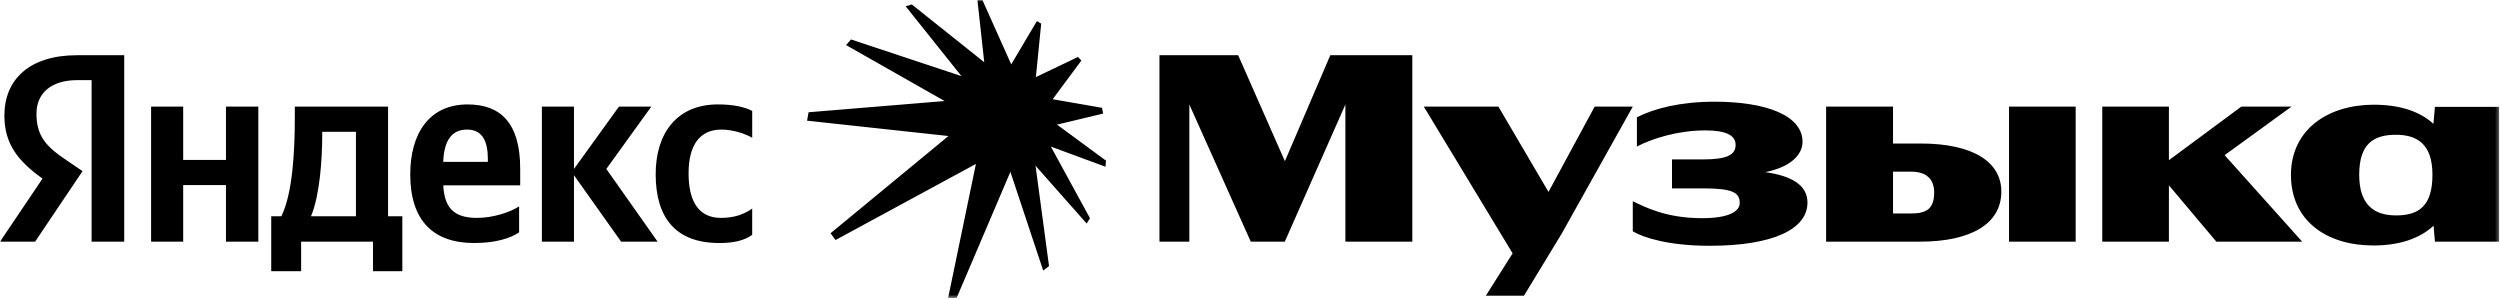
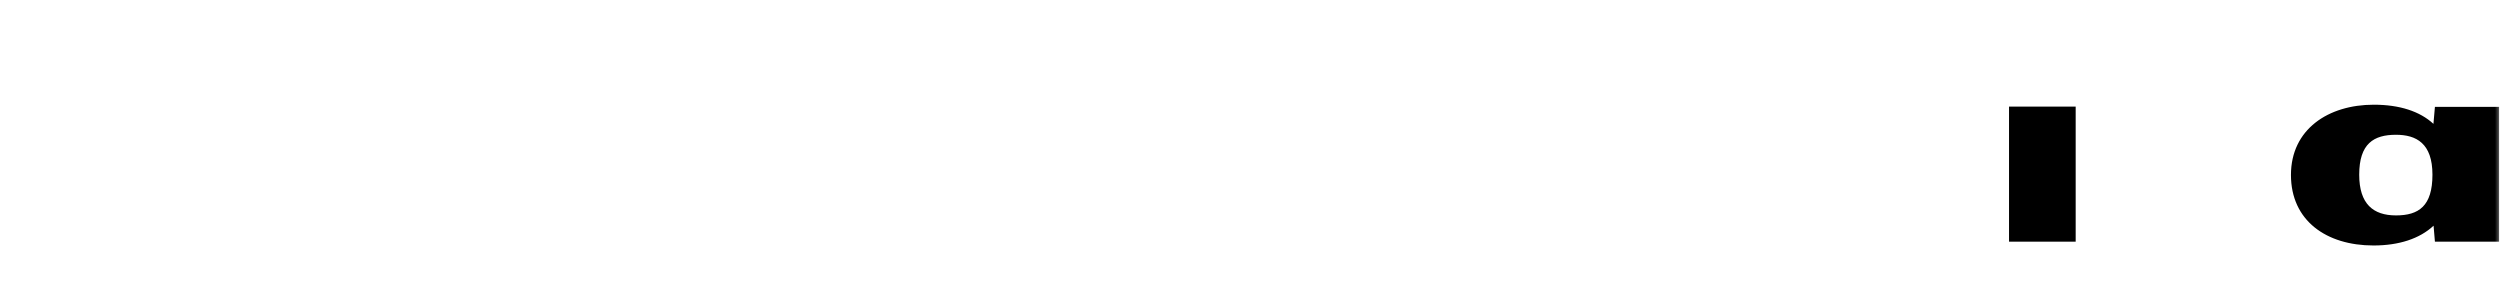
<svg xmlns="http://www.w3.org/2000/svg" width="742" height="89" viewBox="0 0 742 89" fill="none">
  <g clip-path="url(#clip0_2027_174)">
    <mask id="mask0_2027_174" style="mask-type:luminance" maskUnits="userSpaceOnUse" x="0" y="0" width="742" height="89">
      <path d="M0 0H741.727V88.438H0V0Z" fill="white" />
    </mask>
    <g mask="url(#mask0_2027_174)">
-       <path d="M1.304 34.32C1.304 42.756 5.376 47.827 12.621 53.01L0 71.726H10.418L24.5 50.794L19.614 47.47C13.672 43.496 10.822 40.328 10.822 33.76C10.822 27.837 14.976 23.783 22.949 23.783H27.183V71.736H36.868V16.39H22.868C8.706 16.39 1.298 23.613 1.298 34.32H1.304ZM67.067 47.465H54.37V31.645H44.846V71.726H54.37V54.929H67.067V71.726H76.672V31.645H67.067V47.465ZM193.305 31.645H183.705L170.356 50.145V31.645H160.832V71.726H170.356V52.008L184.352 71.726H195.179L179.961 50.144L193.305 31.644V31.645ZM214.061 38.46C217.724 38.46 221.306 39.759 223.256 40.892V32.939C221.22 31.801 217.724 30.99 213.08 30.99C200.873 30.99 194.603 39.593 194.603 51.68C194.603 64.826 200.707 72.129 213.485 72.129C217.799 72.129 220.892 71.399 223.251 69.696V61.91C220.811 63.612 217.961 64.67 213.975 64.67C207.219 64.67 204.37 59.558 204.37 51.444C204.37 42.841 207.871 38.464 214.056 38.464L214.061 38.46ZM115.172 31.645H87.5V35.055C87.5 44.871 86.848 57.447 83.513 64.181H80.502V80.49H89.374V71.726H110.701V80.49H119.411V64.18H115.177V31.645H115.172ZM105.648 64.181H92.3C94.902 58.097 95.634 47.223 95.634 40.247V39.11H105.643V64.182L105.648 64.181ZM138.773 30.995C127.299 30.995 121.761 39.759 121.761 51.766C121.761 65.476 128.597 72.129 140.723 72.129C146.827 72.129 151.303 70.829 154.072 68.966V61.26C151.141 63.129 146.175 64.67 141.537 64.67C134.554 64.67 131.891 61.497 131.563 55.015H154.395V50.064C154.395 36.188 148.292 30.995 138.768 30.995H138.773ZM138.611 38.459C143.411 38.459 144.795 42.272 144.795 47.223V48.033H131.553C131.78 41.748 134.059 38.459 138.611 38.459ZM327.414 33.71L327.068 31.994L312.438 29.447L320.94 17.982L319.951 16.904L307.447 22.881L309.028 7.006L307.743 6.271L300.132 19.108L291.581 0H290.099L292.125 18.471L270.625 1.323L268.796 1.862L285.354 22.587L252.585 11.71L251.102 13.376L280.362 29.986L239.982 33.317L239.537 35.816L281.499 40.372L246.506 69.232L247.989 71.24L289.654 48.653L281.4 88.438H283.92L299.885 51.005L309.621 80.305L311.351 78.981L307.348 49.191L322.521 66.341L323.51 64.772L311.895 43.508L328.106 49.486L328.254 47.673L313.724 36.992L327.414 33.71ZM523.958 51.086C531.41 49.59 534.992 45.939 534.992 42.111C534.992 34.078 523.76 30.184 508.946 30.184C498.771 30.184 491.121 32.134 485.831 34.808V43.491C490.469 41.058 498.119 38.706 506.097 38.706C511.796 38.706 515.131 39.925 515.131 43.007C515.131 46.09 512.281 47.309 505.526 47.309H496.249V55.911H505.445C514.156 55.911 516.353 57.13 516.353 60.212C516.353 62.812 513.019 64.755 505.203 64.755C494.542 64.755 488.352 61.512 484.608 59.724V68.649C487.862 70.598 495.436 72.949 507.4 72.949C526.12 72.949 536.457 68.079 536.457 60.132C536.457 55.045 531.961 52.229 523.958 51.096V51.086ZM473.296 31.645L459.593 56.959L444.729 31.645H422.589L448.943 75.191L440.985 87.788H452.298L463.449 69.454L484.609 31.644H473.296V31.645ZM381.355 47.833L367.486 16.389H344.128V71.726H353V31.026L371.23 71.726H381.325L399.312 31.016V71.726H419.173V16.389H394.835L381.355 47.833ZM680.116 31.645H665.221L643.733 47.545V31.645H623.952V71.726H643.733V55.01L657.814 71.726H683.289L660.27 46.05L680.116 31.645ZM569.991 42.594H561.852V31.64H541.99V71.72H569.905C584.8 71.72 593.996 66.527 593.996 56.872C593.996 48.189 585.856 42.593 569.986 42.593H569.991V42.594ZM567.222 63.365H561.852V50.95H567.222C571.537 50.95 574.059 52.98 574.059 57.115C574.059 61.9 571.861 63.36 567.222 63.36V63.365Z" fill="black" />
      <path d="M722.684 31.726L722.244 36.762C718.212 33.04 712.21 31.076 704.535 31.076C691.025 31.076 679.955 38.379 679.955 51.927C679.955 65.476 690.454 72.859 704.454 72.859C711.983 72.859 718.137 70.859 722.285 66.987L722.684 71.721H741.732V31.725L722.684 31.726ZM711.124 63.934C704.368 63.934 700.215 60.544 700.215 51.847C700.215 42.615 704.53 40.001 711.124 40.001C717.146 40.001 721.951 42.529 721.951 51.847C721.951 61.164 717.884 63.934 711.124 63.934ZM616.06 31.645H596.28V71.726H616.06V31.645Z" fill="black" />
    </g>
  </g>
  <defs>
    <clipPath id="clip0_2027_174">
      <rect width="742" height="89" fill="white" />
    </clipPath>
  </defs>
</svg>